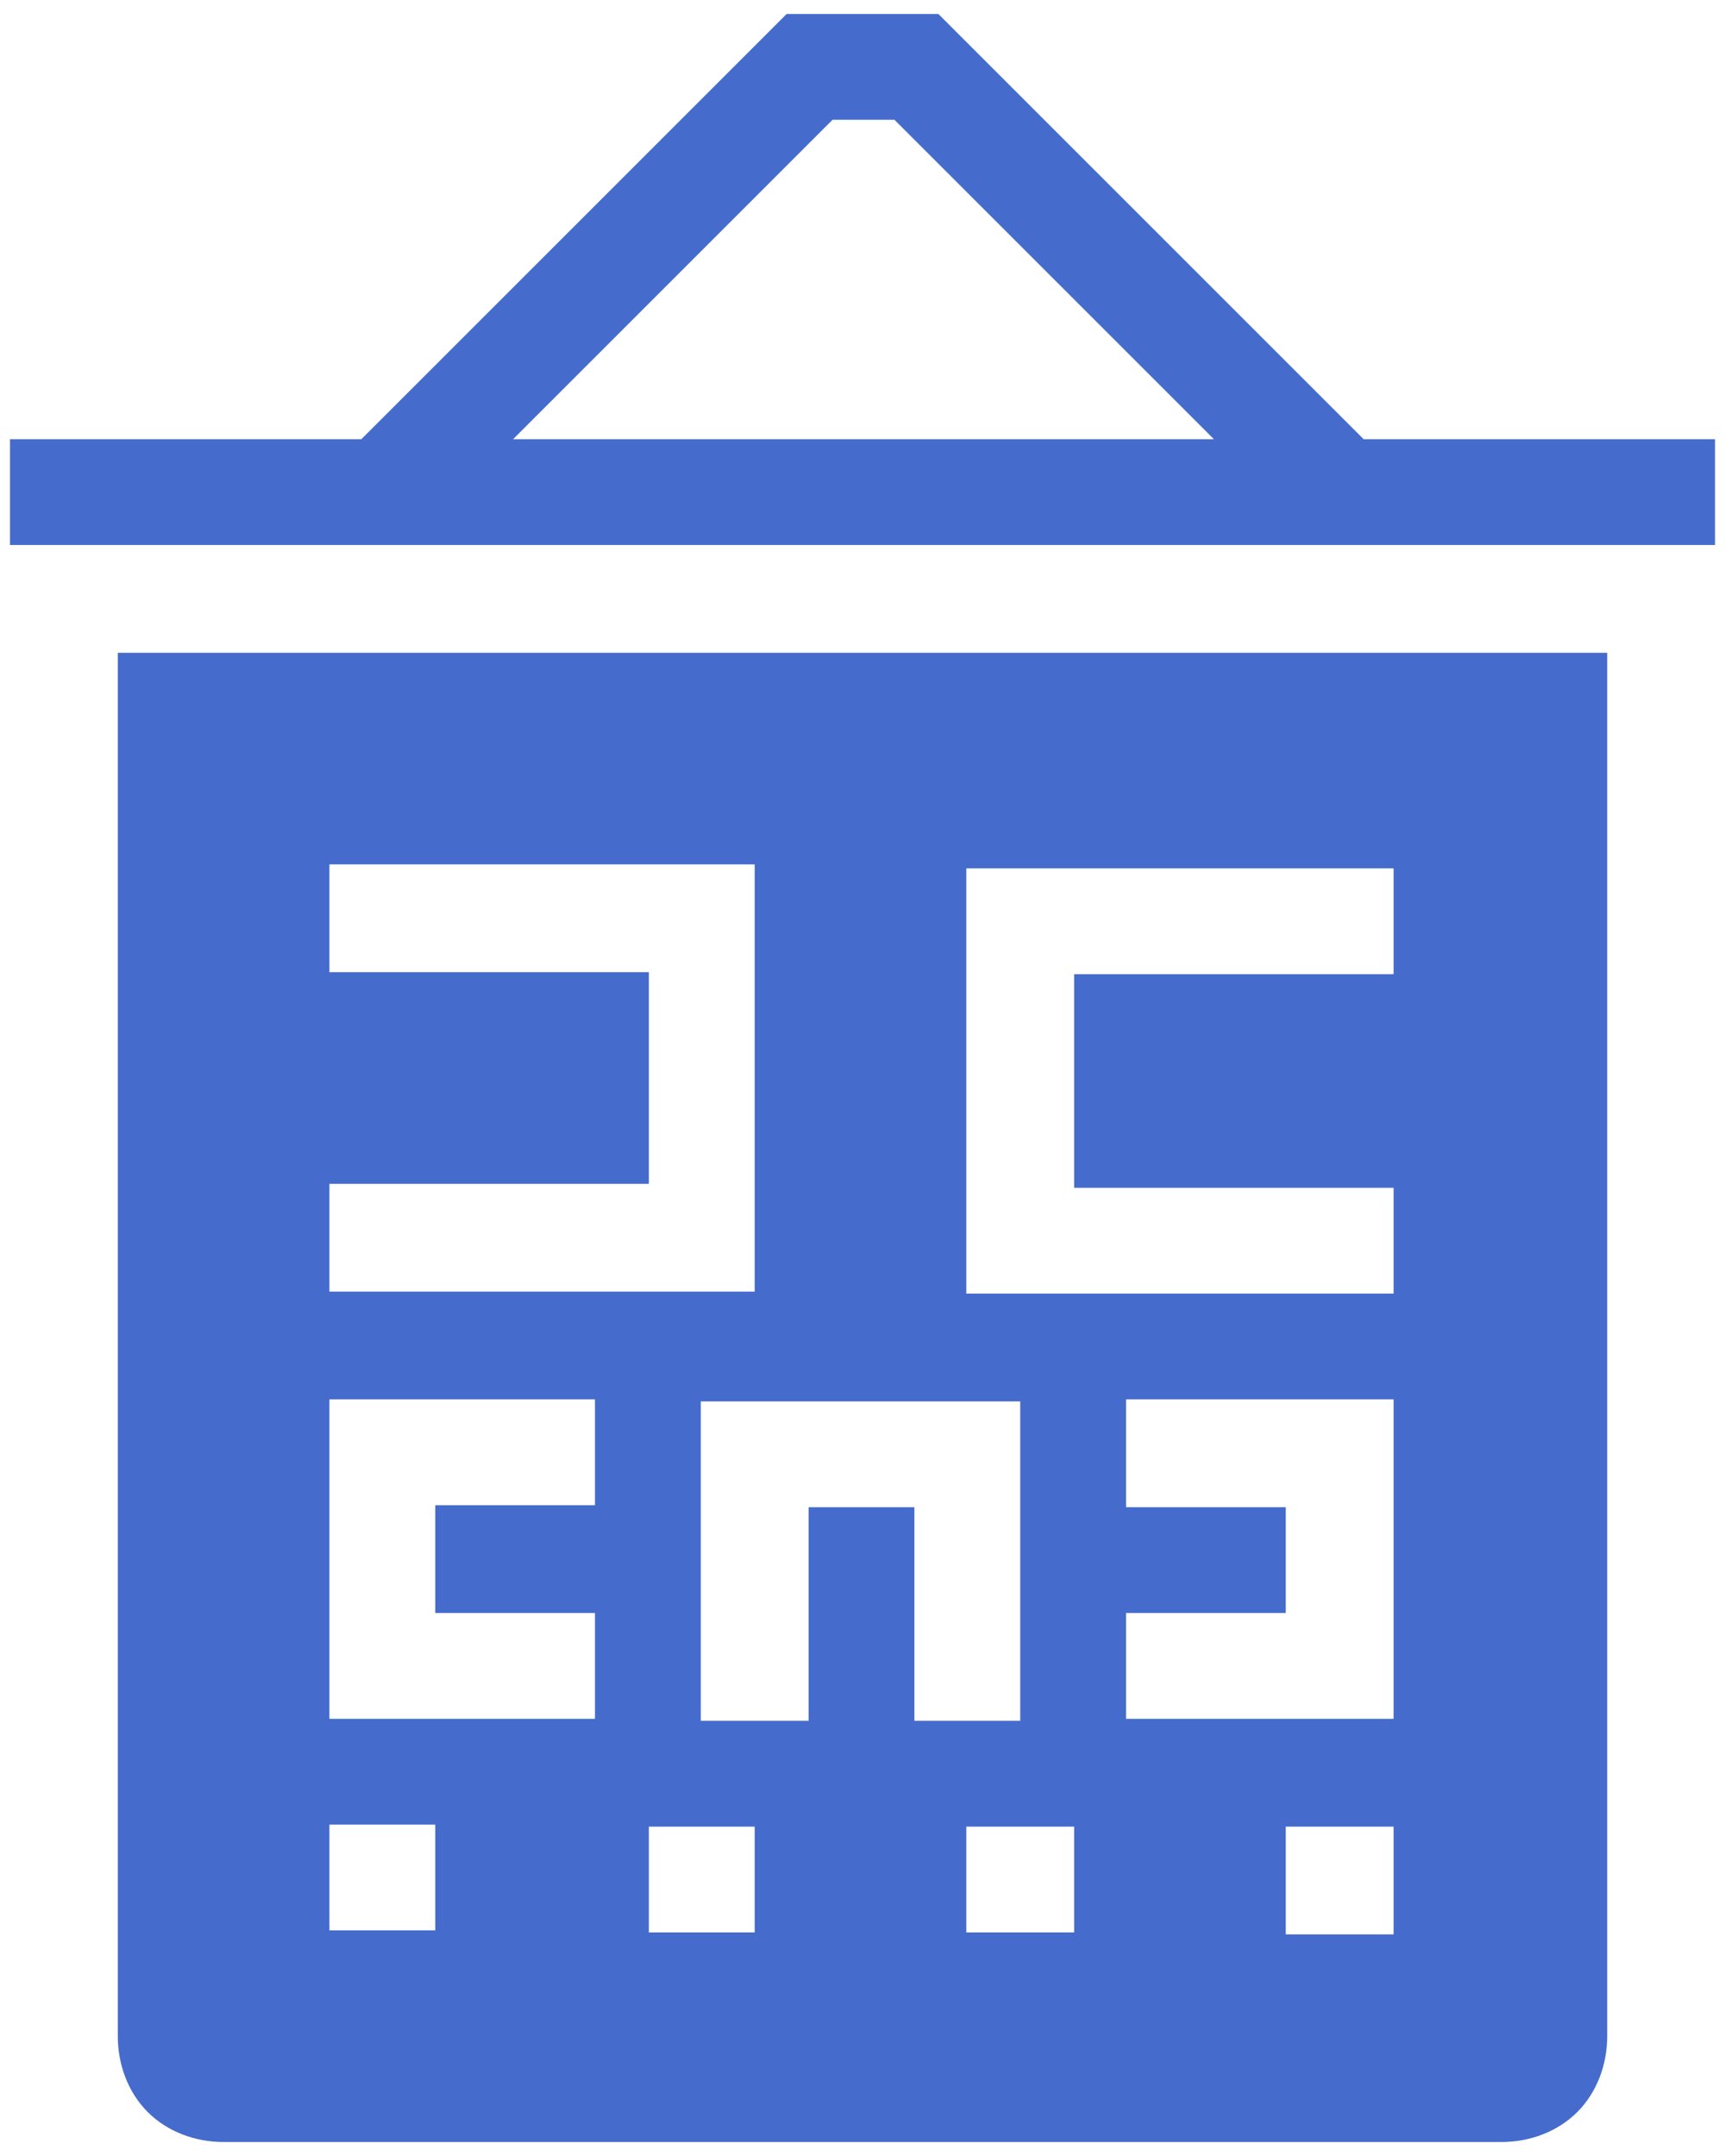
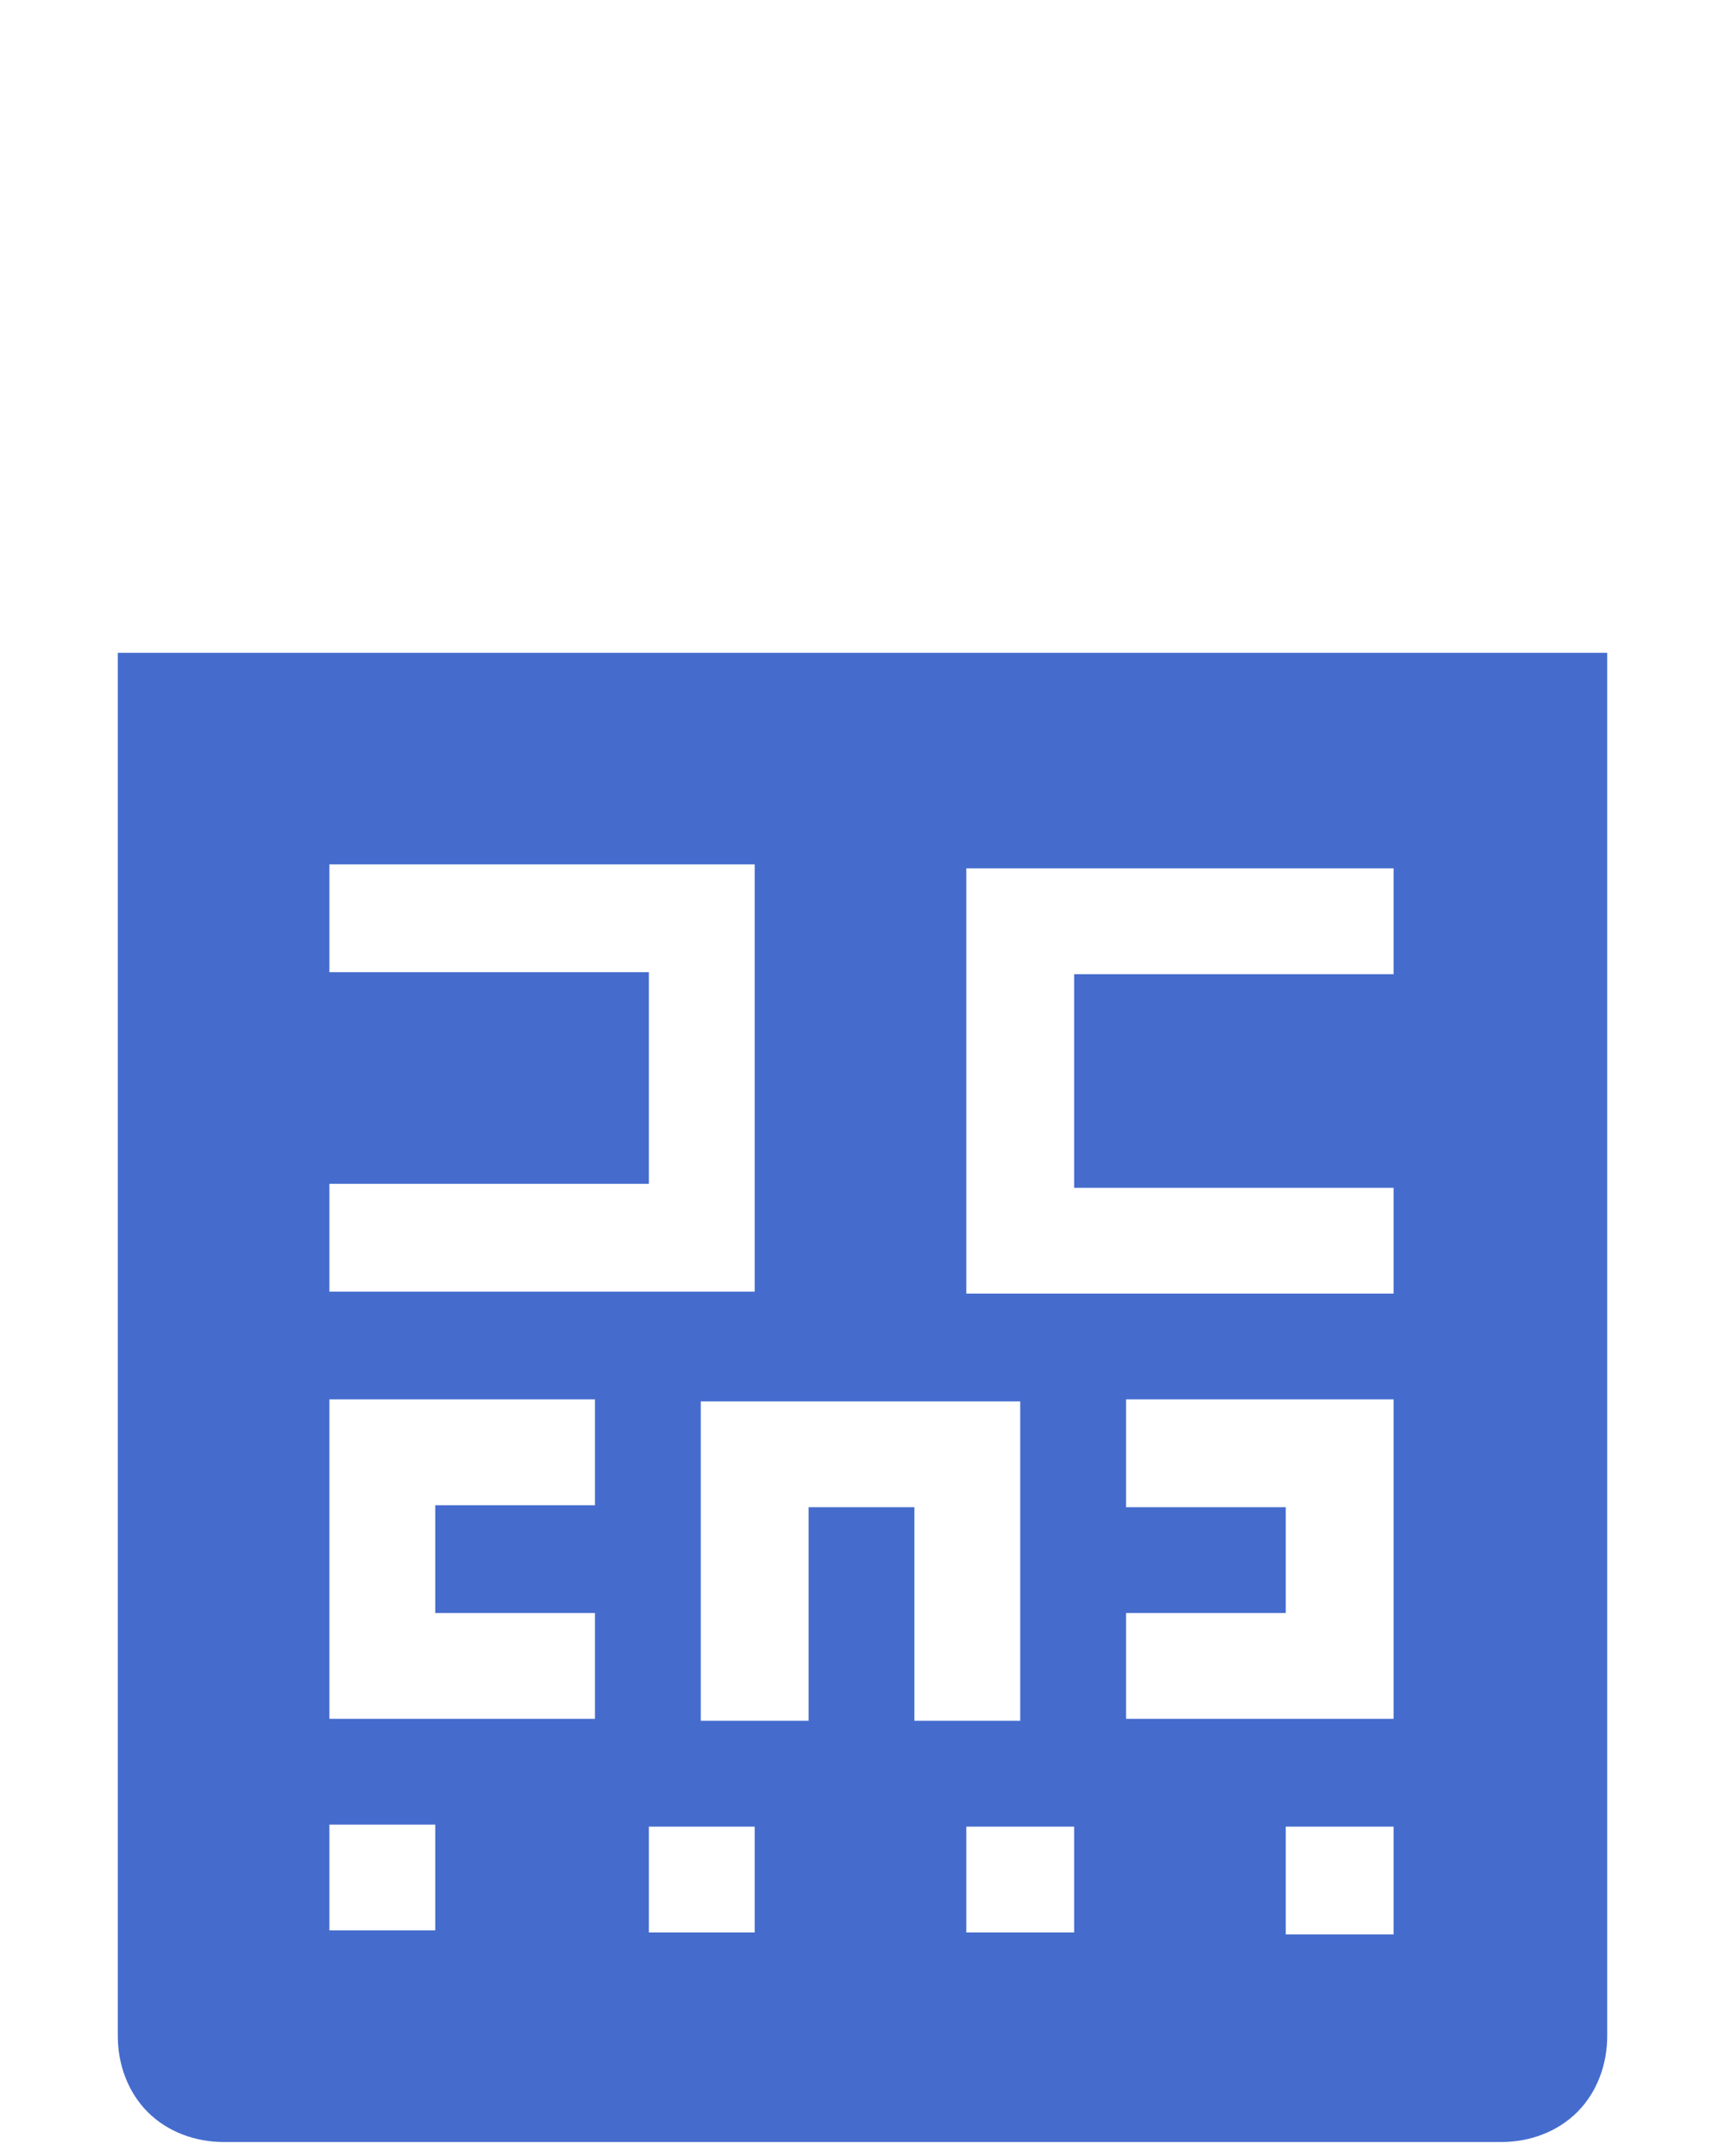
<svg xmlns="http://www.w3.org/2000/svg" version="1.2" viewBox="0 0 86 108" width="56" height="70">
  <title>noun-ophthalmology-4076322-466DCD-svg</title>
  <style>
		.s0 { fill: #456ccd } 
	</style>
  <g id="Layer">
-     <path id="Layer" fill-rule="evenodd" class="s0" d="m85.7 22v5.3h-85.4v-5.3h17.6l21.3-21.3h7.6l21.3 21.3zm-60.2 0h35.1l-16-16h-3.1z" />
    <path id="Layer" fill-rule="evenodd" class="s0" d="m80.3 32.7v69.3c0 1.4-0.5 2.8-1.5 3.8-1 1-2.4 1.5-3.8 1.5h-64c-1.4 0-2.8-0.5-3.8-1.5-1-1-1.5-2.4-1.5-3.8v-69.3zm-64 32h21.3v-21.4h-21.3v5.4h16v10.6h-16zm5.3 26.7h-5.3v5.3h5.3zm8-21.3h-13.3v16h13.3v-5.3h-8v-5.4h8zm8 21.4h-5.3v5.3h5.3zm8-16v10.7h5.3v-16h-16v16h5.4v-10.7zm8 16h-5.4v5.3h5.4zm16 0h-5.4v5.4h5.4zm0-21.4h-13.4v5.4h8v5.3h-8v5.3h13.4zm0-26.6h-21.4v21.3h21.4v-5.3h-16v-10.7h16z" />
  </g>
</svg>